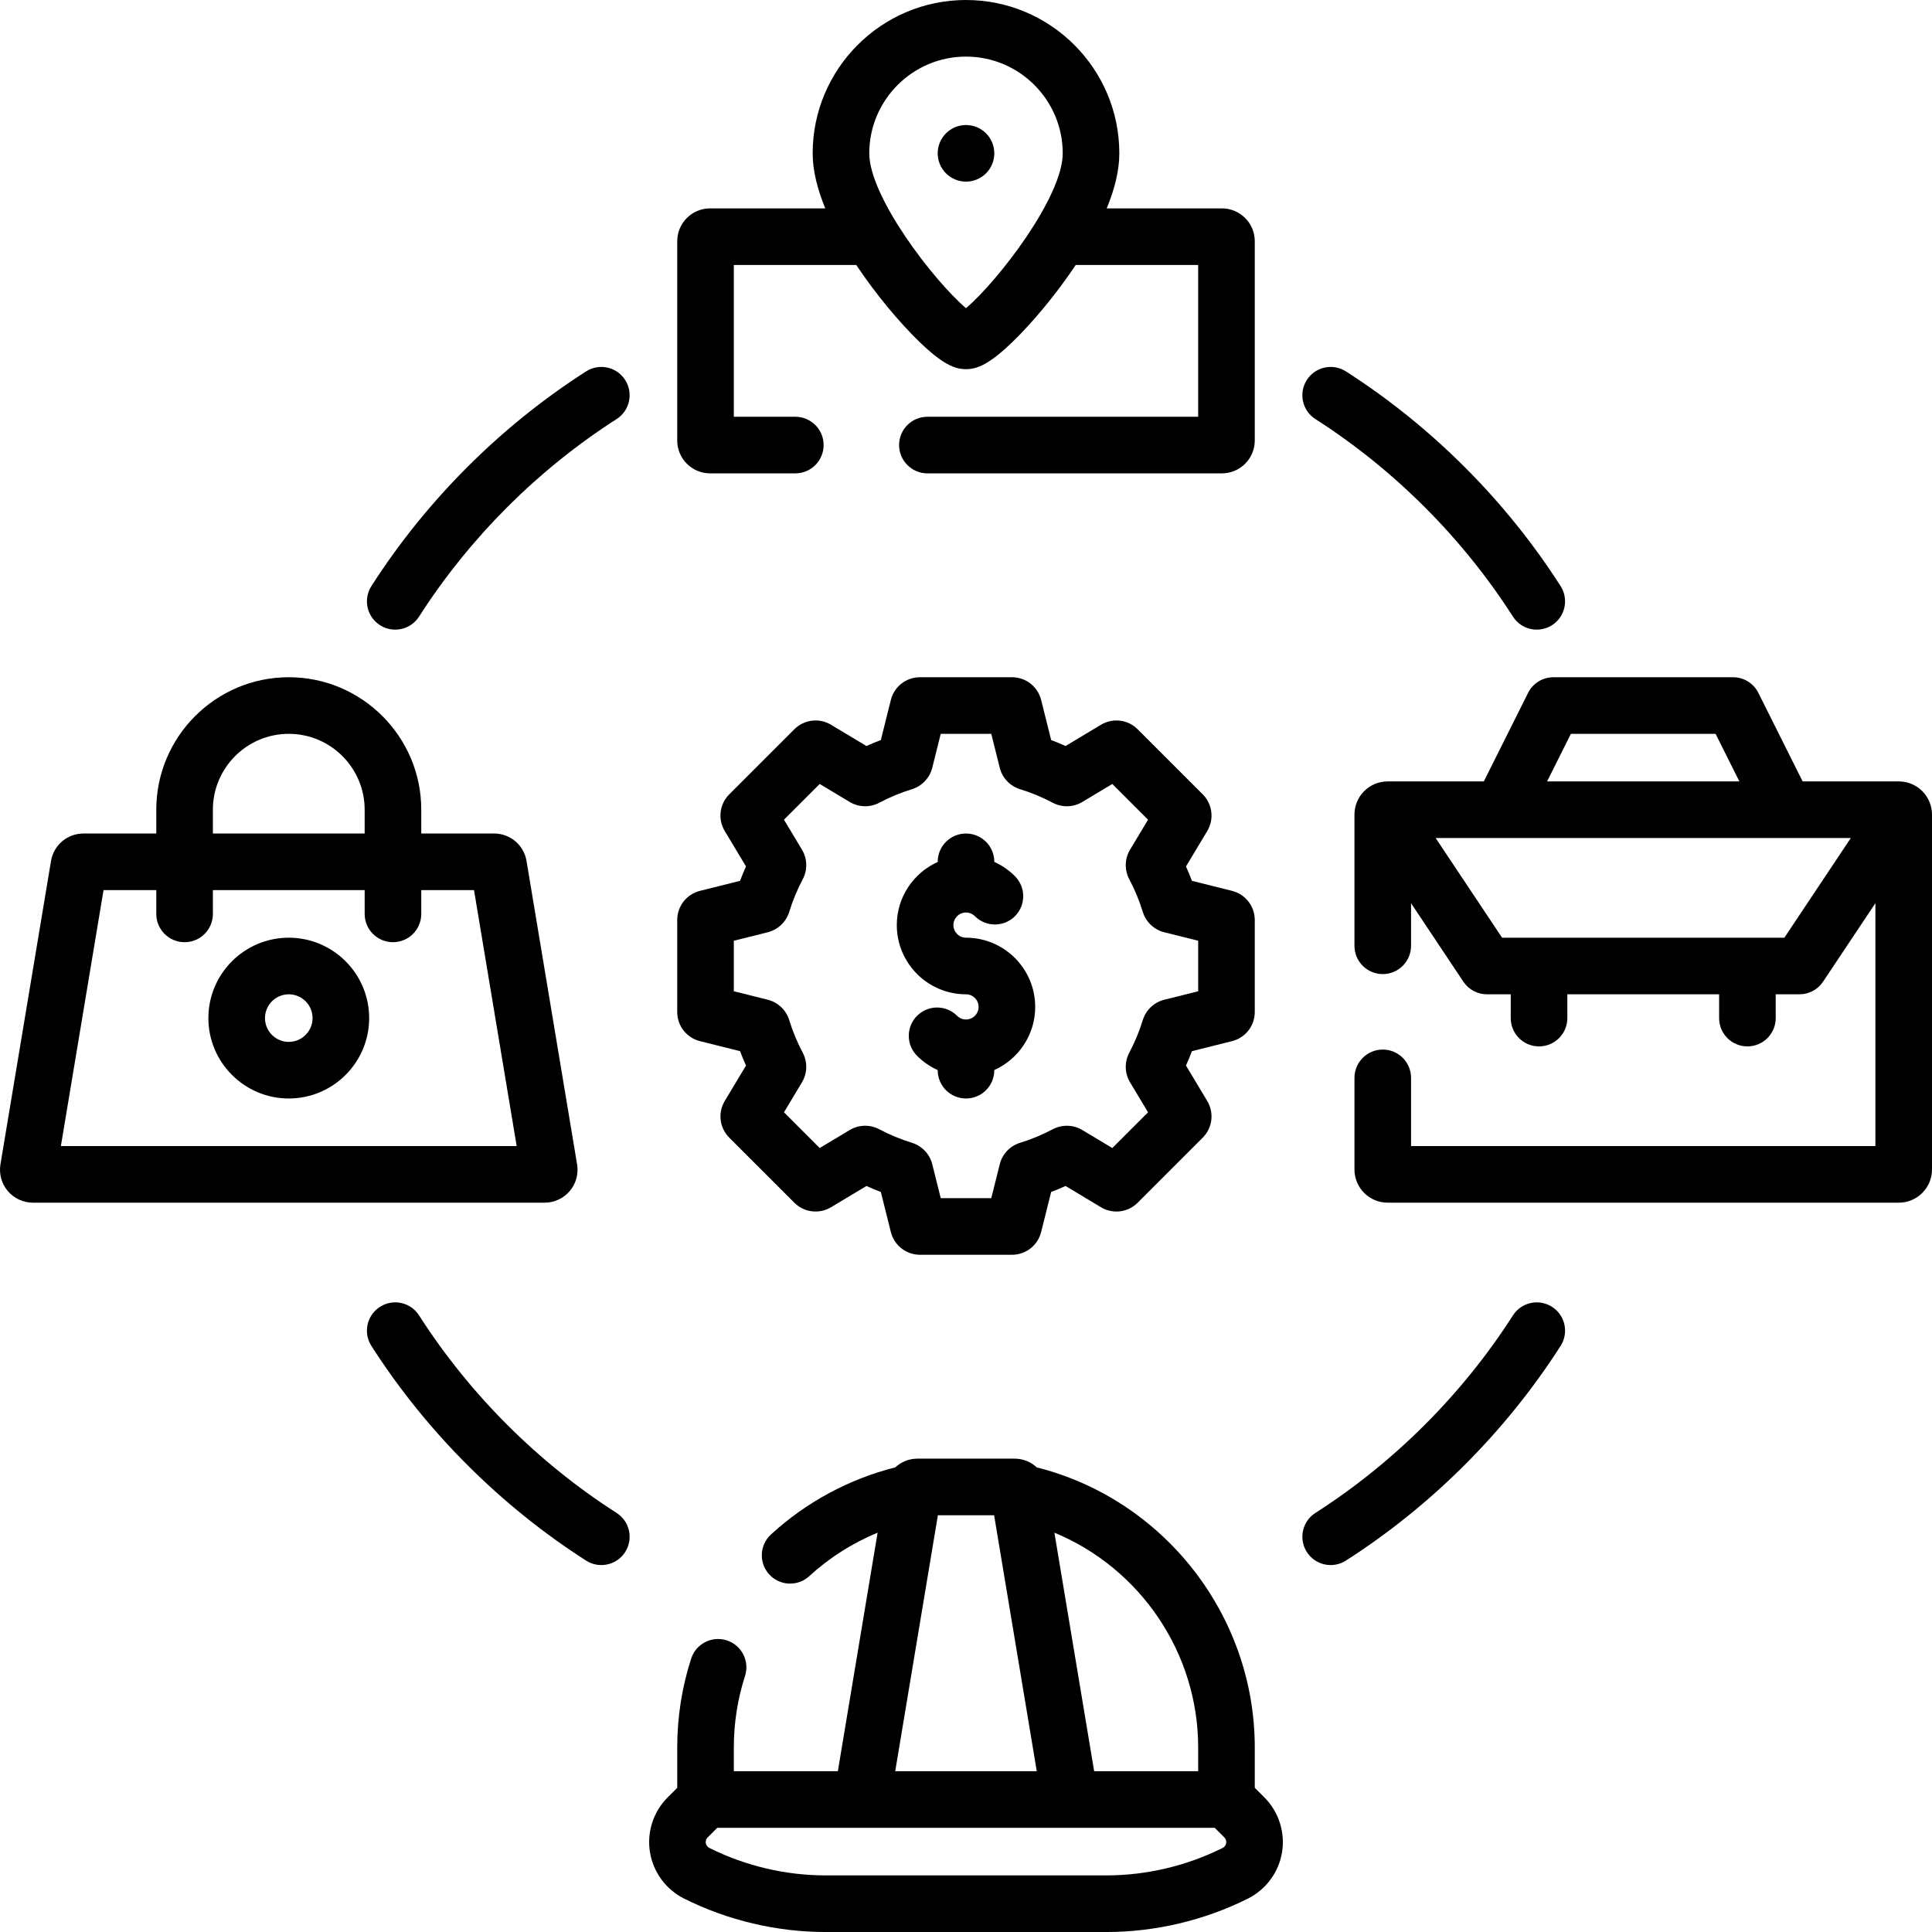
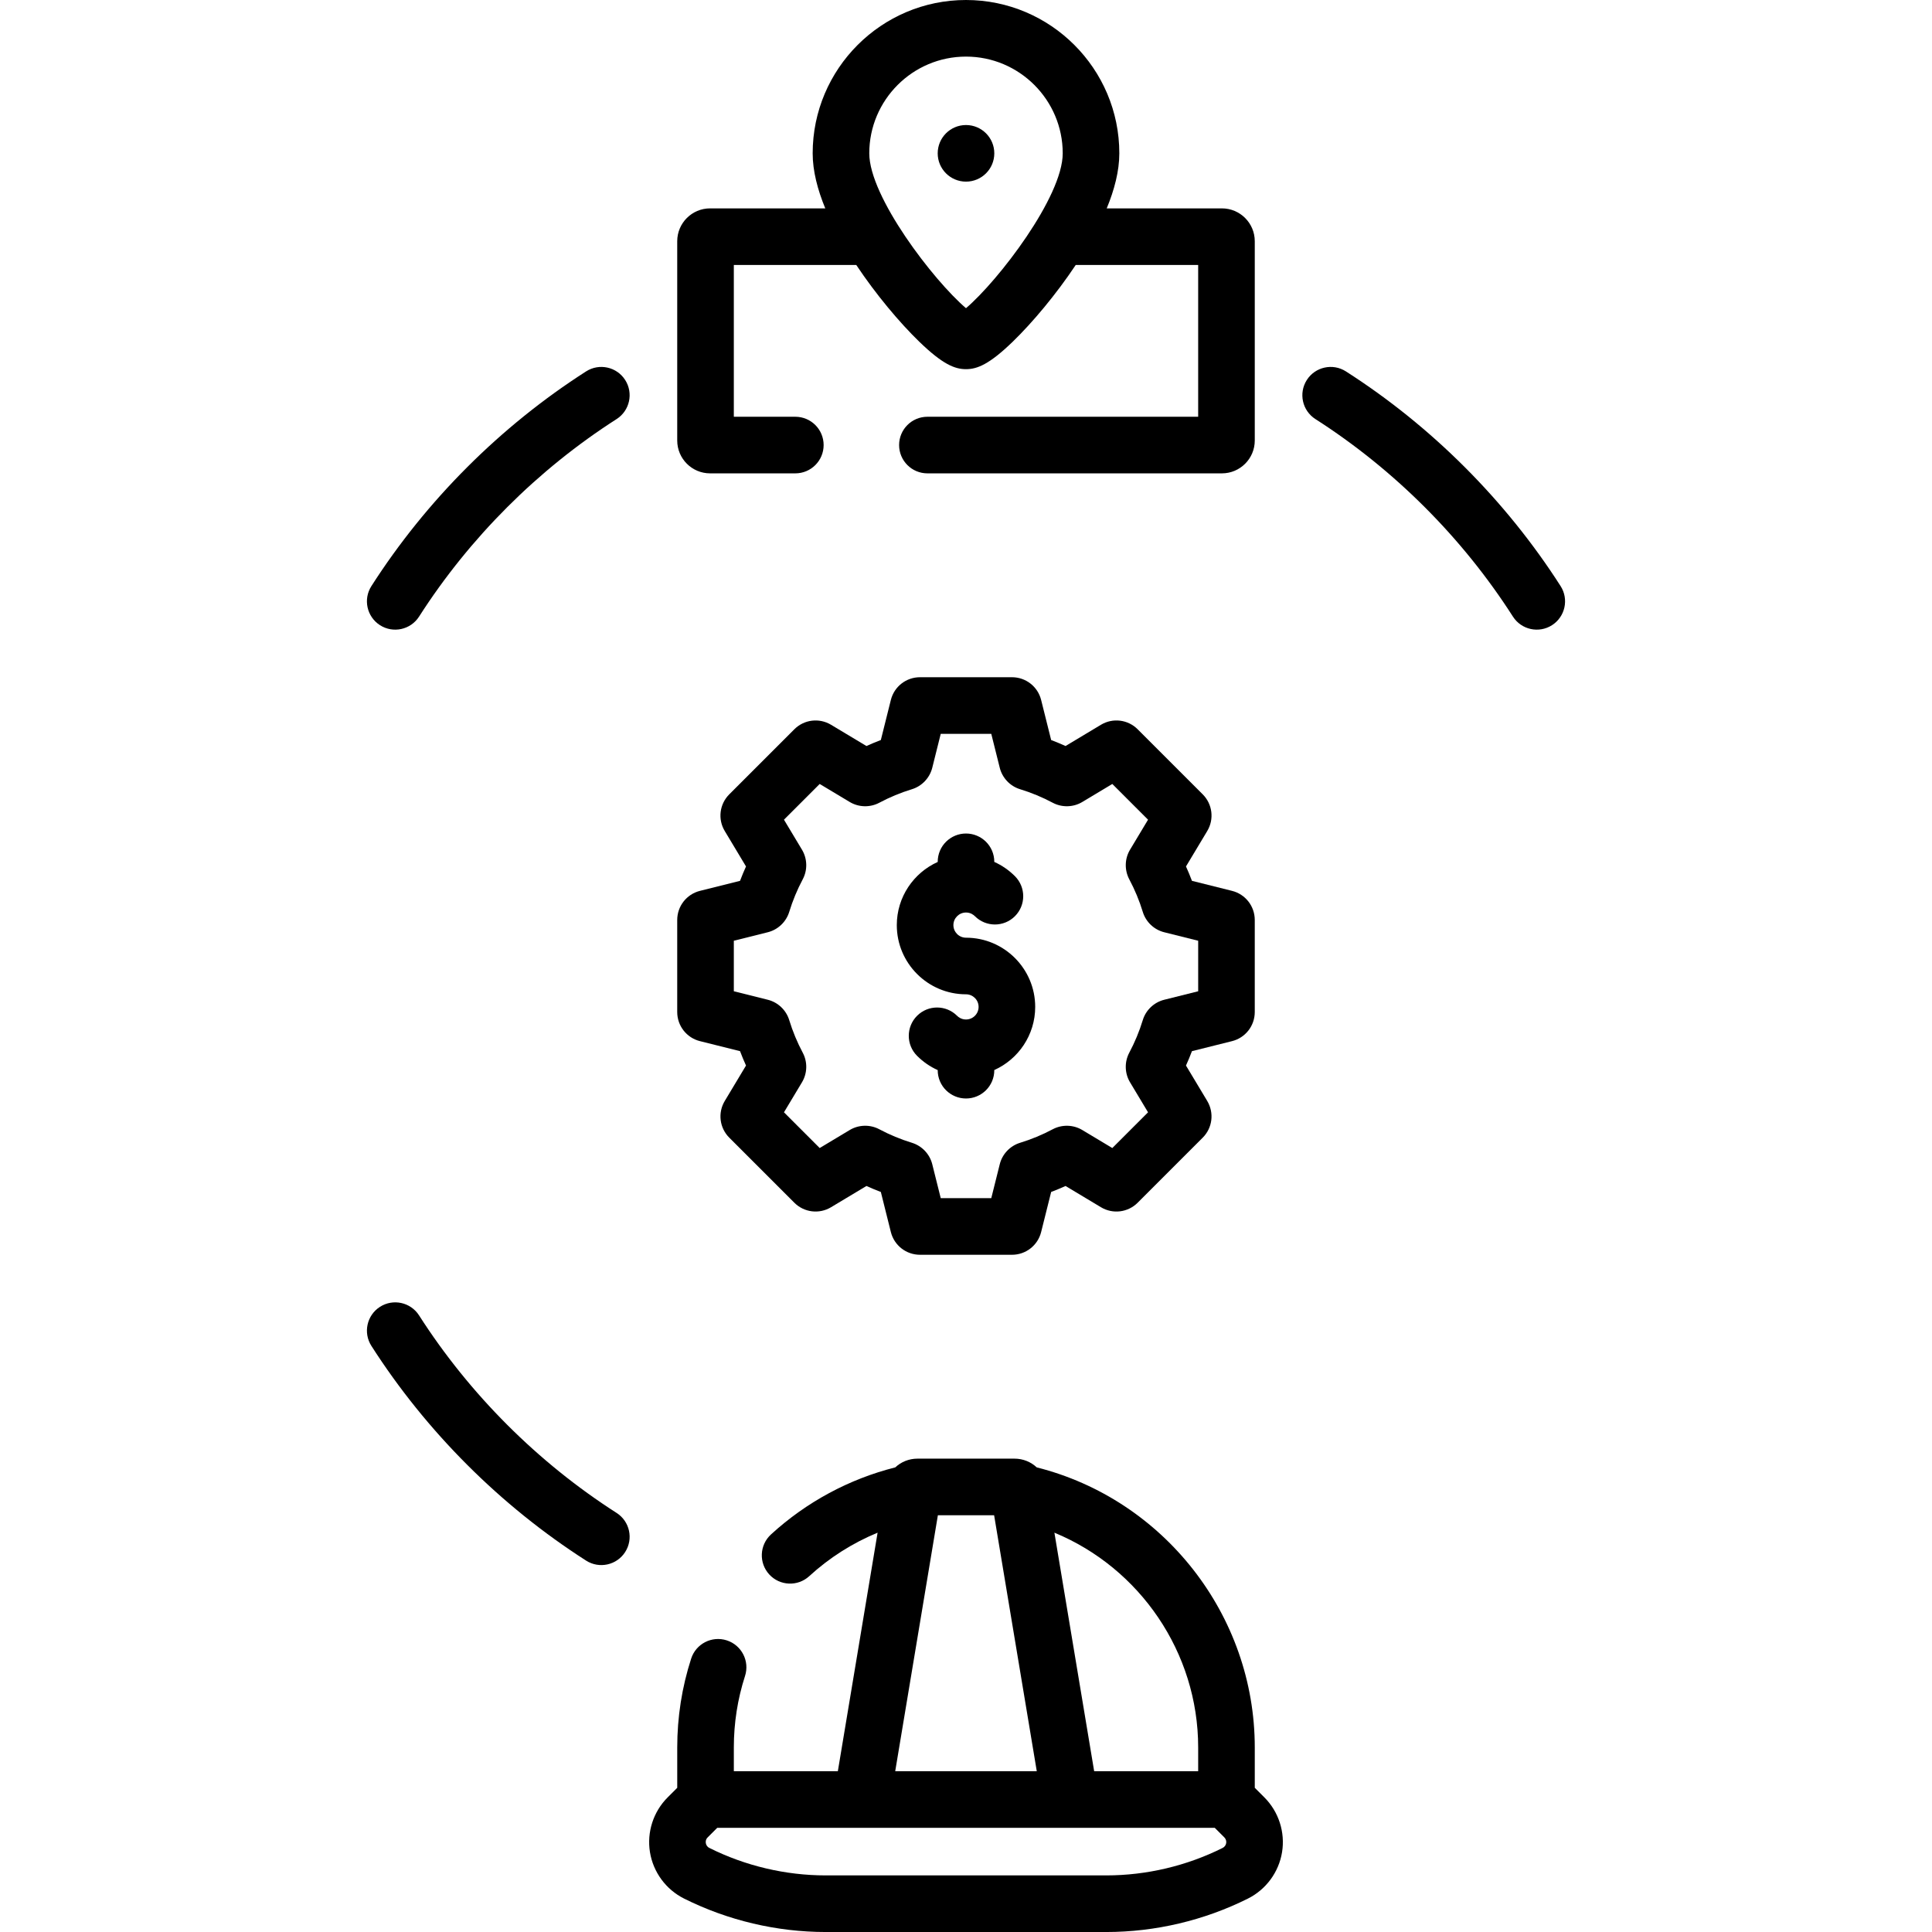
<svg xmlns="http://www.w3.org/2000/svg" id="Capa_1" height="512" viewBox="0 0 512 512" width="512">
  <g>
    <path d="m332.528 473.783v-10.699c0-35.029-24.109-65.726-57.78-74.213-1.548-1.447-3.625-2.315-5.89-2.315h-25.716c-2.265 0-4.343.869-5.89 2.316-12.235 3.085-23.564 9.188-32.933 17.771-3.054 2.798-3.262 7.542-.464 10.597 2.803 3.059 7.548 3.257 10.597.464 5.349-4.9 11.49-8.795 18.12-11.528l-10.536 63.215h-27.563v-6.306c0-6.47.997-12.838 2.965-18.928 1.273-3.941-.89-8.169-4.831-9.442-3.938-1.272-8.169.889-9.442 4.831-2.449 7.582-3.691 15.501-3.691 23.54v10.699l-2.539 2.54c-3.796 3.795-5.549 9.224-4.688 14.521.859 5.298 4.238 9.894 9.039 12.294 11.595 5.797 24.576 8.862 37.539 8.862h74.354c12.965 0 25.945-3.064 37.539-8.862 4.801-2.4 8.18-6.997 9.039-12.294.86-5.298-.893-10.727-4.688-14.521zm-15-10.699v6.306h-27.563l-10.536-63.214c22.616 9.341 38.099 31.733 38.099 56.908zm-68.98-61.528h14.903l11.306 67.833h-37.515zm75.459 88.166c-9.521 4.761-20.183 7.278-30.83 7.278h-74.354c-10.646 0-21.308-2.517-30.83-7.278-.66-.33-.877-.879-.942-1.281-.064-.402-.033-.99.489-1.512l2.54-2.54h131.842l2.541 2.541c.844.845.615 2.257-.456 2.792z" />
    <circle cx="256" cy="40.634" r="7.5" />
-     <path d="m503.206 207.084h-25.488l-11.733-23.465c-1.271-2.541-3.867-4.146-6.708-4.146h-47.611c-2.841 0-5.438 1.605-6.708 4.146l-11.733 23.465h-25.488c-4.872 0-8.793 3.958-8.793 8.793v34.766c0 4.142 3.357 7.5 7.5 7.5s7.5-3.358 7.5-7.5v-11.288l13.87 20.806c1.391 2.086 3.732 3.34 6.24 3.34h6.306v6.306c0 4.142 3.357 7.5 7.5 7.5s7.5-3.358 7.5-7.5v-6.307h40.223v6.306c0 4.142 3.357 7.5 7.5 7.5s7.5-3.358 7.5-7.5v-6.306h6.306c2.508 0 4.85-1.253 6.24-3.34l13.871-20.807v64.369h-123.055v-18.078c0-4.142-3.357-7.5-7.5-7.5s-7.5 3.358-7.5 7.5v24.285c0 4.849 3.944 8.793 8.793 8.793h135.469c4.849 0 8.794-3.945 8.794-8.793v-94.052c-.001-4.832-3.918-8.793-8.795-8.793zm-86.905-12.612h38.342l6.306 12.611h-50.953zm56.574 54.028h-74.807l-17.61-26.417h110.027z" />
-     <path d="m150.987 315.639c1.66-1.96 2.371-4.538 1.95-7.075l-13.398-80.389c-.706-4.222-4.324-7.286-8.604-7.286h-19.295v-6.306c0-19.36-15.751-35.111-35.111-35.111s-35.111 15.751-35.111 35.111v6.306h-19.296c-4.28 0-7.898 3.064-8.605 7.29l-13.398 80.388c-.421 2.534.29 5.112 1.95 7.072 1.661 1.959 4.087 3.083 6.655 3.083h135.607c2.569 0 4.995-1.124 6.656-3.083zm-94.571-101.055c0-11.089 9.021-20.111 20.111-20.111s20.111 9.022 20.111 20.111v6.306h-40.222zm-40.283 89.138 11.305-67.833h13.979v6.305c0 4.142 3.357 7.5 7.5 7.5s7.5-3.358 7.5-7.5v-6.305h40.223v6.305c0 4.142 3.357 7.5 7.5 7.5s7.5-3.358 7.5-7.5v-6.305h13.979l11.305 67.833z" />
-     <path d="m76.528 248.5c-11.748 0-21.306 9.558-21.306 21.306s9.558 21.306 21.306 21.306 21.306-9.558 21.306-21.306-9.558-21.306-21.306-21.306zm0 27.612c-3.477 0-6.306-2.829-6.306-6.306s2.829-6.306 6.306-6.306 6.306 2.829 6.306 6.306-2.83 6.306-6.306 6.306z" />
-     <path d="m411.302 346.323c-3.487-2.233-8.127-1.216-10.36 2.272-13.367 20.878-31.468 38.979-52.347 52.347-3.488 2.233-4.506 6.872-2.272 10.36 2.237 3.494 6.878 4.503 10.36 2.272 22.691-14.528 42.364-34.2 56.892-56.892 2.233-3.487 1.215-8.126-2.273-10.359z" />
    <path d="m163.405 400.942c-20.879-13.367-38.979-31.468-52.347-52.347-2.234-3.489-6.873-4.505-10.36-2.272-3.488 2.233-4.506 6.872-2.272 10.36 14.527 22.691 34.2 42.364 56.892 56.892 3.488 2.234 8.127 1.216 10.36-2.272 2.233-3.489 1.215-8.127-2.273-10.361z" />
    <path d="m155.317 98.426c-22.691 14.528-42.364 34.201-56.892 56.892-2.233 3.488-1.216 8.127 2.272 10.36 3.496 2.237 8.131 1.21 10.36-2.272 13.367-20.879 31.468-38.98 52.347-52.347 3.488-2.233 4.506-6.872 2.272-10.36-2.232-3.49-6.873-4.506-10.359-2.273z" />
    <path d="m348.595 111.058c20.879 13.367 38.979 31.468 52.347 52.347 2.237 3.494 6.878 4.503 10.36 2.272 3.488-2.233 4.506-6.872 2.272-10.36-14.527-22.691-34.2-42.364-56.892-56.892-3.487-2.233-8.127-1.216-10.36 2.272-2.233 3.489-1.215 8.128 2.273 10.361z" />
    <path d="m185.499 275.913 10.621 2.655c.485 1.287 1.013 2.559 1.581 3.813l-5.629 9.381c-1.888 3.138-1.397 7.139 1.191 9.728l17.244 17.244c2.588 2.588 6.586 3.08 9.721 1.197l9.39-5.633c1.254.568 2.526 1.096 3.813 1.582l2.653 10.616c.886 3.551 4.061 6.031 7.721 6.031h24.388c3.66 0 6.835-2.48 7.72-6.027l2.655-10.621c1.287-.485 2.56-1.013 3.813-1.581l9.386 5.632c3.138 1.884 7.135 1.393 9.724-1.195l17.244-17.244c2.579-2.579 3.076-6.569 1.197-9.721l-5.634-9.389c.567-1.252 1.095-2.524 1.58-3.813l10.612-2.653c3.554-.884 6.036-4.06 6.036-7.722v-24.387c0-3.655-2.478-6.833-6.027-7.72l-10.62-2.655c-.485-1.289-1.014-2.562-1.581-3.814l5.64-9.398c1.874-3.135 1.379-7.128-1.203-9.71l-17.244-17.244c-2.587-2.587-6.587-3.08-9.721-1.197l-9.389 5.633c-1.254-.568-2.526-1.095-3.813-1.581l-2.654-10.616c-.886-3.551-4.061-6.032-7.721-6.032h-24.388c-3.66 0-6.835 2.48-7.72 6.028l-2.654 10.62c-1.288.486-2.561 1.014-3.813 1.582l-9.387-5.632c-3.138-1.883-7.135-1.392-9.724 1.195l-17.244 17.244c-2.593 2.593-3.08 6.596-1.196 9.721l5.634 9.389c-.568 1.255-1.096 2.527-1.581 3.813l-10.629 2.657c-3.544.89-6.02 4.064-6.02 7.718v24.387c.001 3.662 2.484 6.837 6.028 7.719zm8.973-26.608 9.005-2.251c2.685-.671 4.858-2.732 5.677-5.392.91-2.978 2.115-5.886 3.577-8.631 1.311-2.453 1.237-5.457-.193-7.842l-4.778-7.962 9.468-9.468 7.963 4.777c2.378 1.427 5.376 1.505 7.83.2 2.754-1.467 5.662-2.672 8.635-3.581 2.65-.807 4.718-2.977 5.4-5.679l2.25-9.004h13.39l2.244 8.977c.667 2.707 2.738 4.894 5.399 5.704 2.979.91 5.887 2.116 8.667 3.597 2.446 1.29 5.437 1.208 7.806-.213l7.962-4.777 9.468 9.468-4.777 7.961c-1.422 2.37-1.503 5.361-.2 7.831 1.468 2.755 2.674 5.663 3.576 8.614.805 2.672 2.987 4.75 5.685 5.42l9.004 2.251v13.39l-8.993 2.248c-2.708.673-4.891 2.751-5.688 5.395-.91 2.98-2.116 5.888-3.597 8.667-1.29 2.445-1.209 5.436.213 7.806l4.777 7.961-9.468 9.468-7.962-4.777c-2.374-1.426-5.373-1.504-7.831-.2-2.756 1.468-5.663 2.673-8.656 3.587-2.655.817-4.718 2.999-5.378 5.672l-2.251 9.004h-13.39l-2.256-9.026c-.677-2.674-2.736-4.839-5.387-5.655-2.98-.911-5.889-2.117-8.632-3.577-2.452-1.312-5.458-1.237-7.841.193l-7.963 4.777-9.468-9.467 4.778-7.962c1.431-2.385 1.504-5.389.199-7.83-1.467-2.756-2.673-5.665-3.588-8.657-.813-2.646-2.987-4.708-5.672-5.378l-9.005-2.251v-13.388z" />
    <path d="m256 263.5c1.841 0 3.338 1.498 3.338 3.338s-1.497 3.338-3.338 3.338c-1.204 0-1.995-.612-2.36-.977-2.93-2.929-7.677-2.93-10.606-.001s-2.93 7.678-.001 10.607c1.605 1.606 3.456 2.877 5.468 3.779 0 4.275 3.451 7.528 7.5 7.528 4.052 0 7.5-3.253 7.5-7.539 6.383-2.872 10.838-9.292 10.838-16.734 0-10.112-8.227-18.338-18.338-18.338-1.841 0-3.339-1.498-3.339-3.338s1.498-3.338 3.339-3.338c1.202 0 1.994.612 2.359.978 2.93 2.929 7.677 2.93 10.606.001 2.93-2.928 2.93-7.677.001-10.606-1.605-1.606-3.456-2.877-5.467-3.779 0-4.275-3.451-7.528-7.5-7.528-4.054 0-7.5 3.255-7.5 7.539-6.383 2.872-10.839 9.292-10.839 16.734.001 10.11 8.227 18.336 18.339 18.336z" />
    <path d="m188.175 125.445h22.596c4.143 0 7.5-3.358 7.5-7.5s-3.357-7.5-7.5-7.5h-16.299v-40.223h32.449c5.207 7.812 11.442 15.238 16.665 20.303 6.254 6.066 9.485 7.309 12.414 7.309 2.928 0 6.16-1.243 12.414-7.309 5.235-5.077 11.467-12.508 16.664-20.303h32.449v40.223h-71.755c-4.143 0-7.5 3.358-7.5 7.5s3.357 7.5 7.5 7.5h78.052c4.799 0 8.703-3.904 8.703-8.703v-52.816c0-4.799-3.904-8.703-8.703-8.703h-30.532c2.032-4.921 3.34-9.907 3.34-14.589.001-22.406-18.226-40.634-40.632-40.634s-40.634 18.228-40.634 40.633c0 4.682 1.308 9.667 3.34 14.589h-30.532c-4.799 0-8.703 3.904-8.703 8.703v52.816c.001 4.8 3.905 8.704 8.704 8.704zm67.825-110.445c14.134 0 25.633 11.499 25.633 25.633 0 11.522-17.041 33.714-25.633 41.039-8.626-7.353-25.634-29.523-25.634-41.039.001-14.134 11.5-25.633 25.634-25.633z" />
  </g>
</svg>